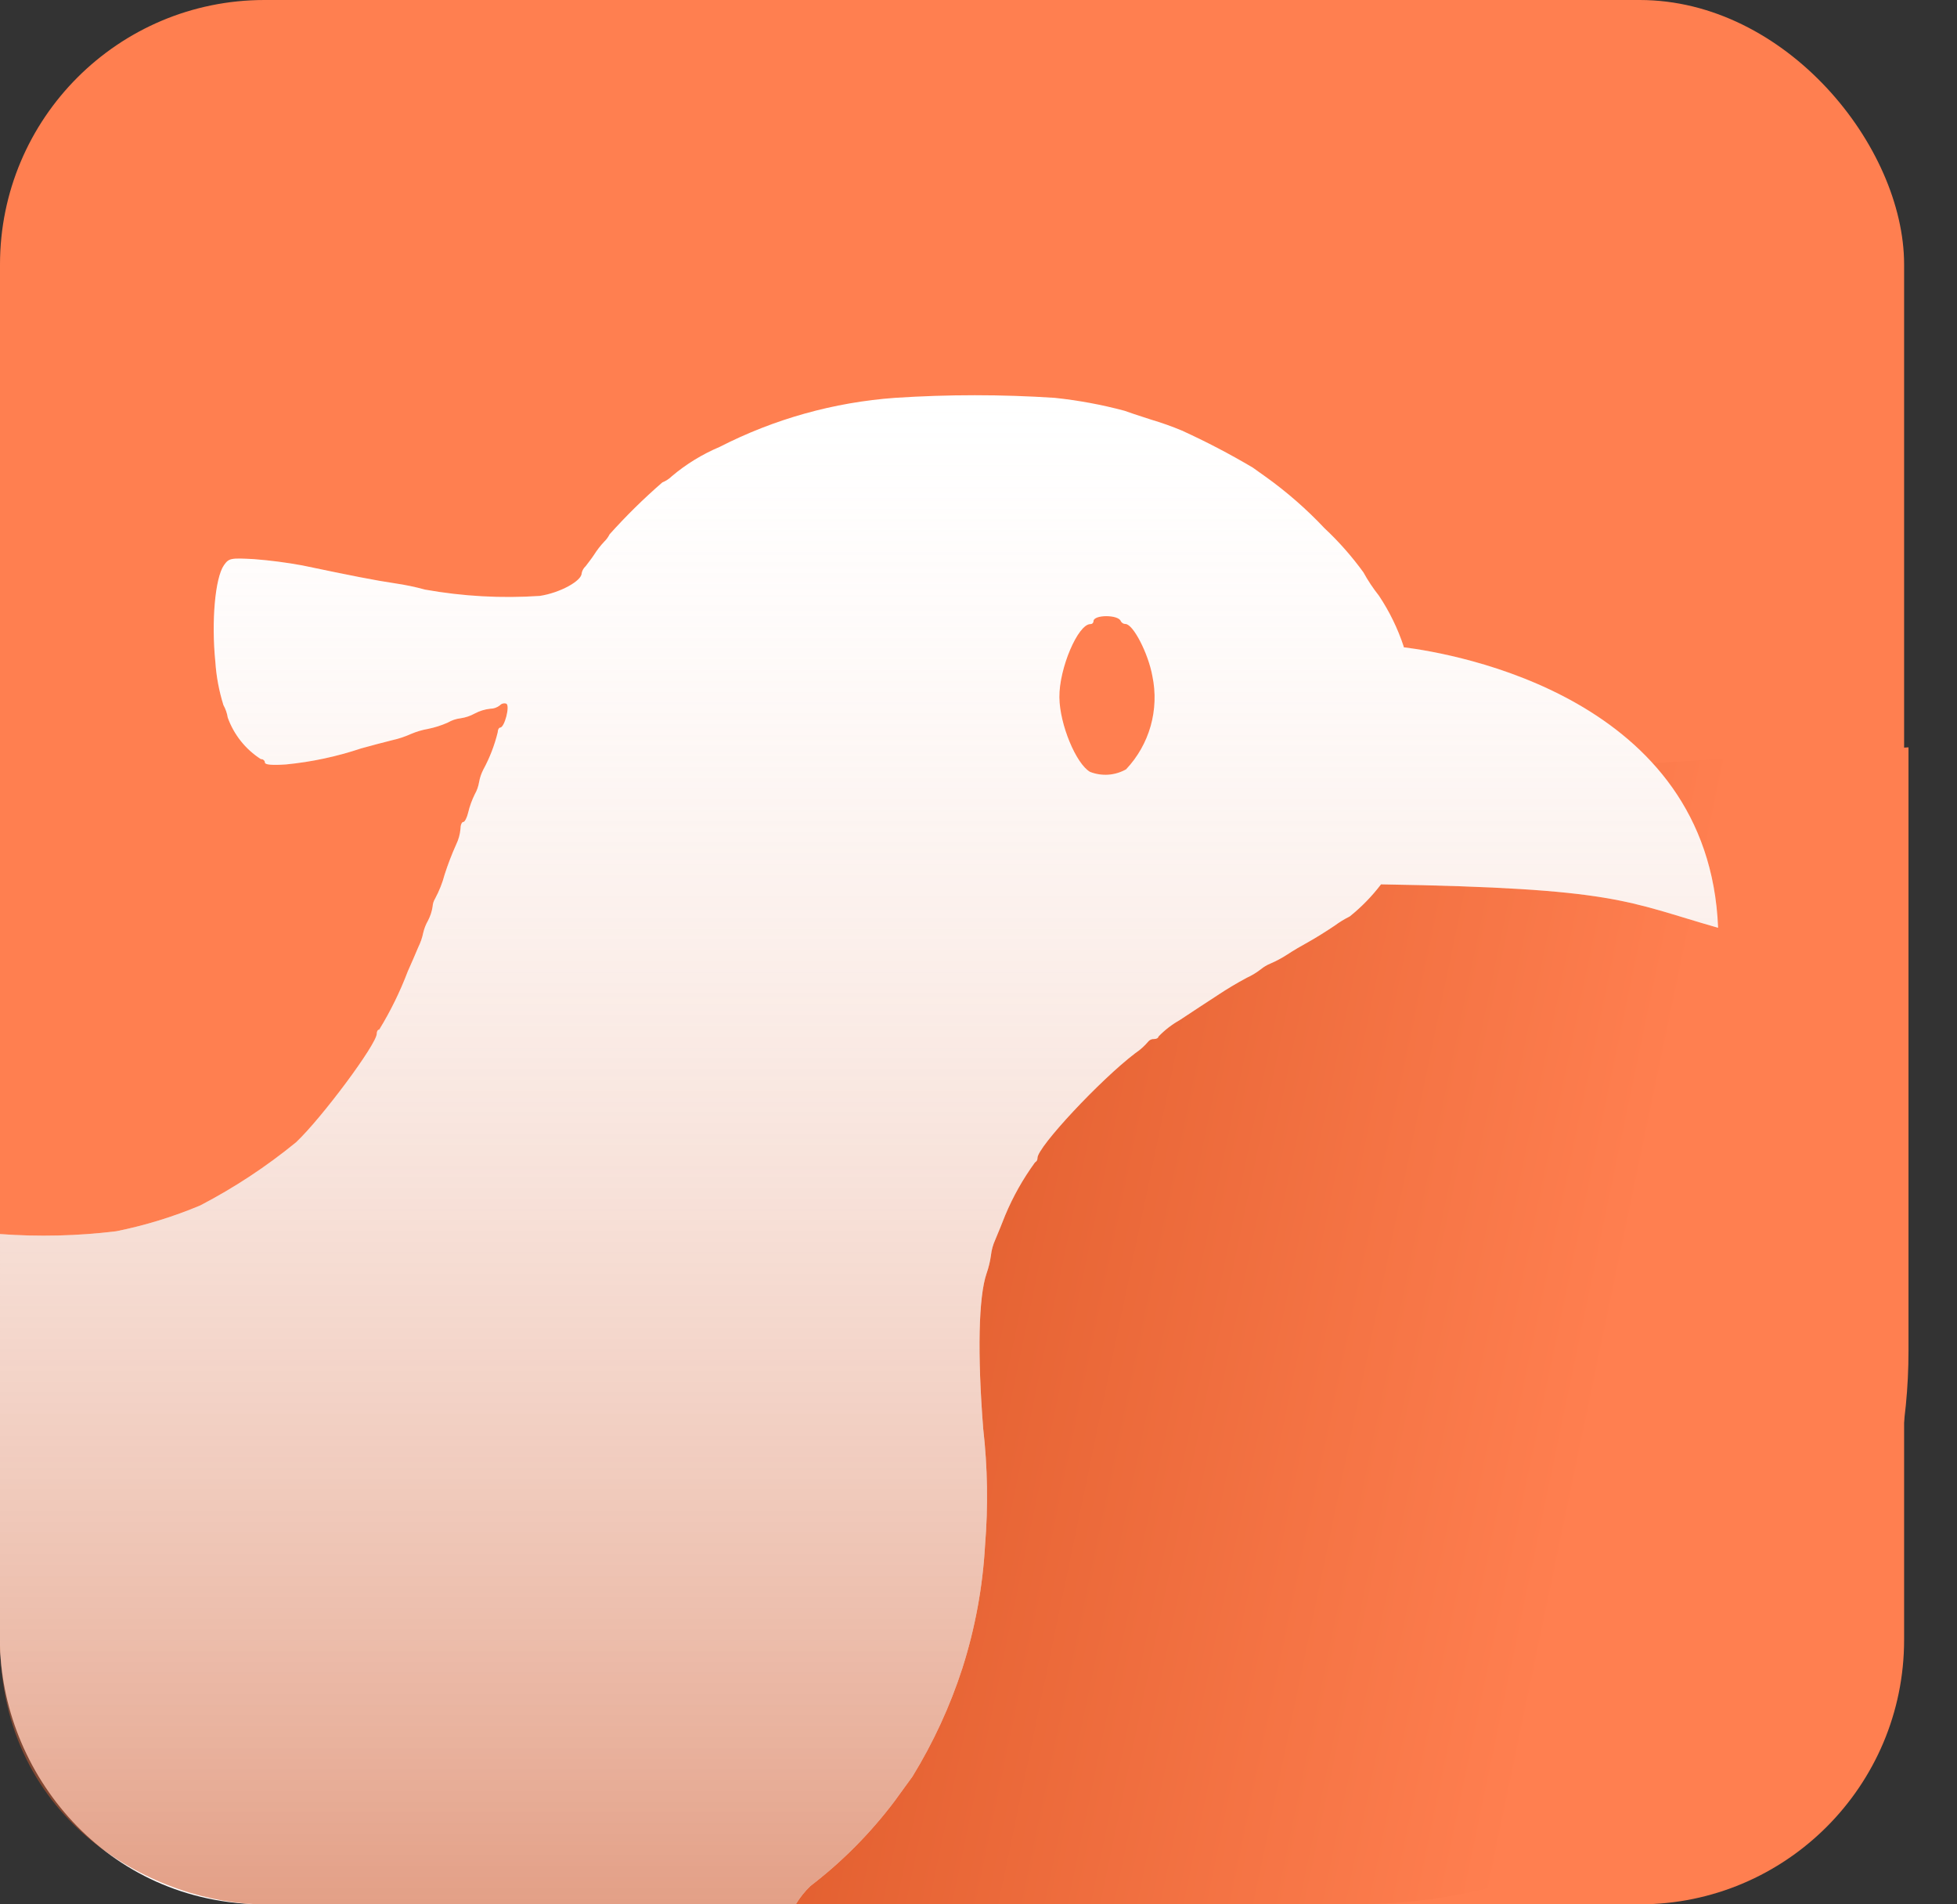
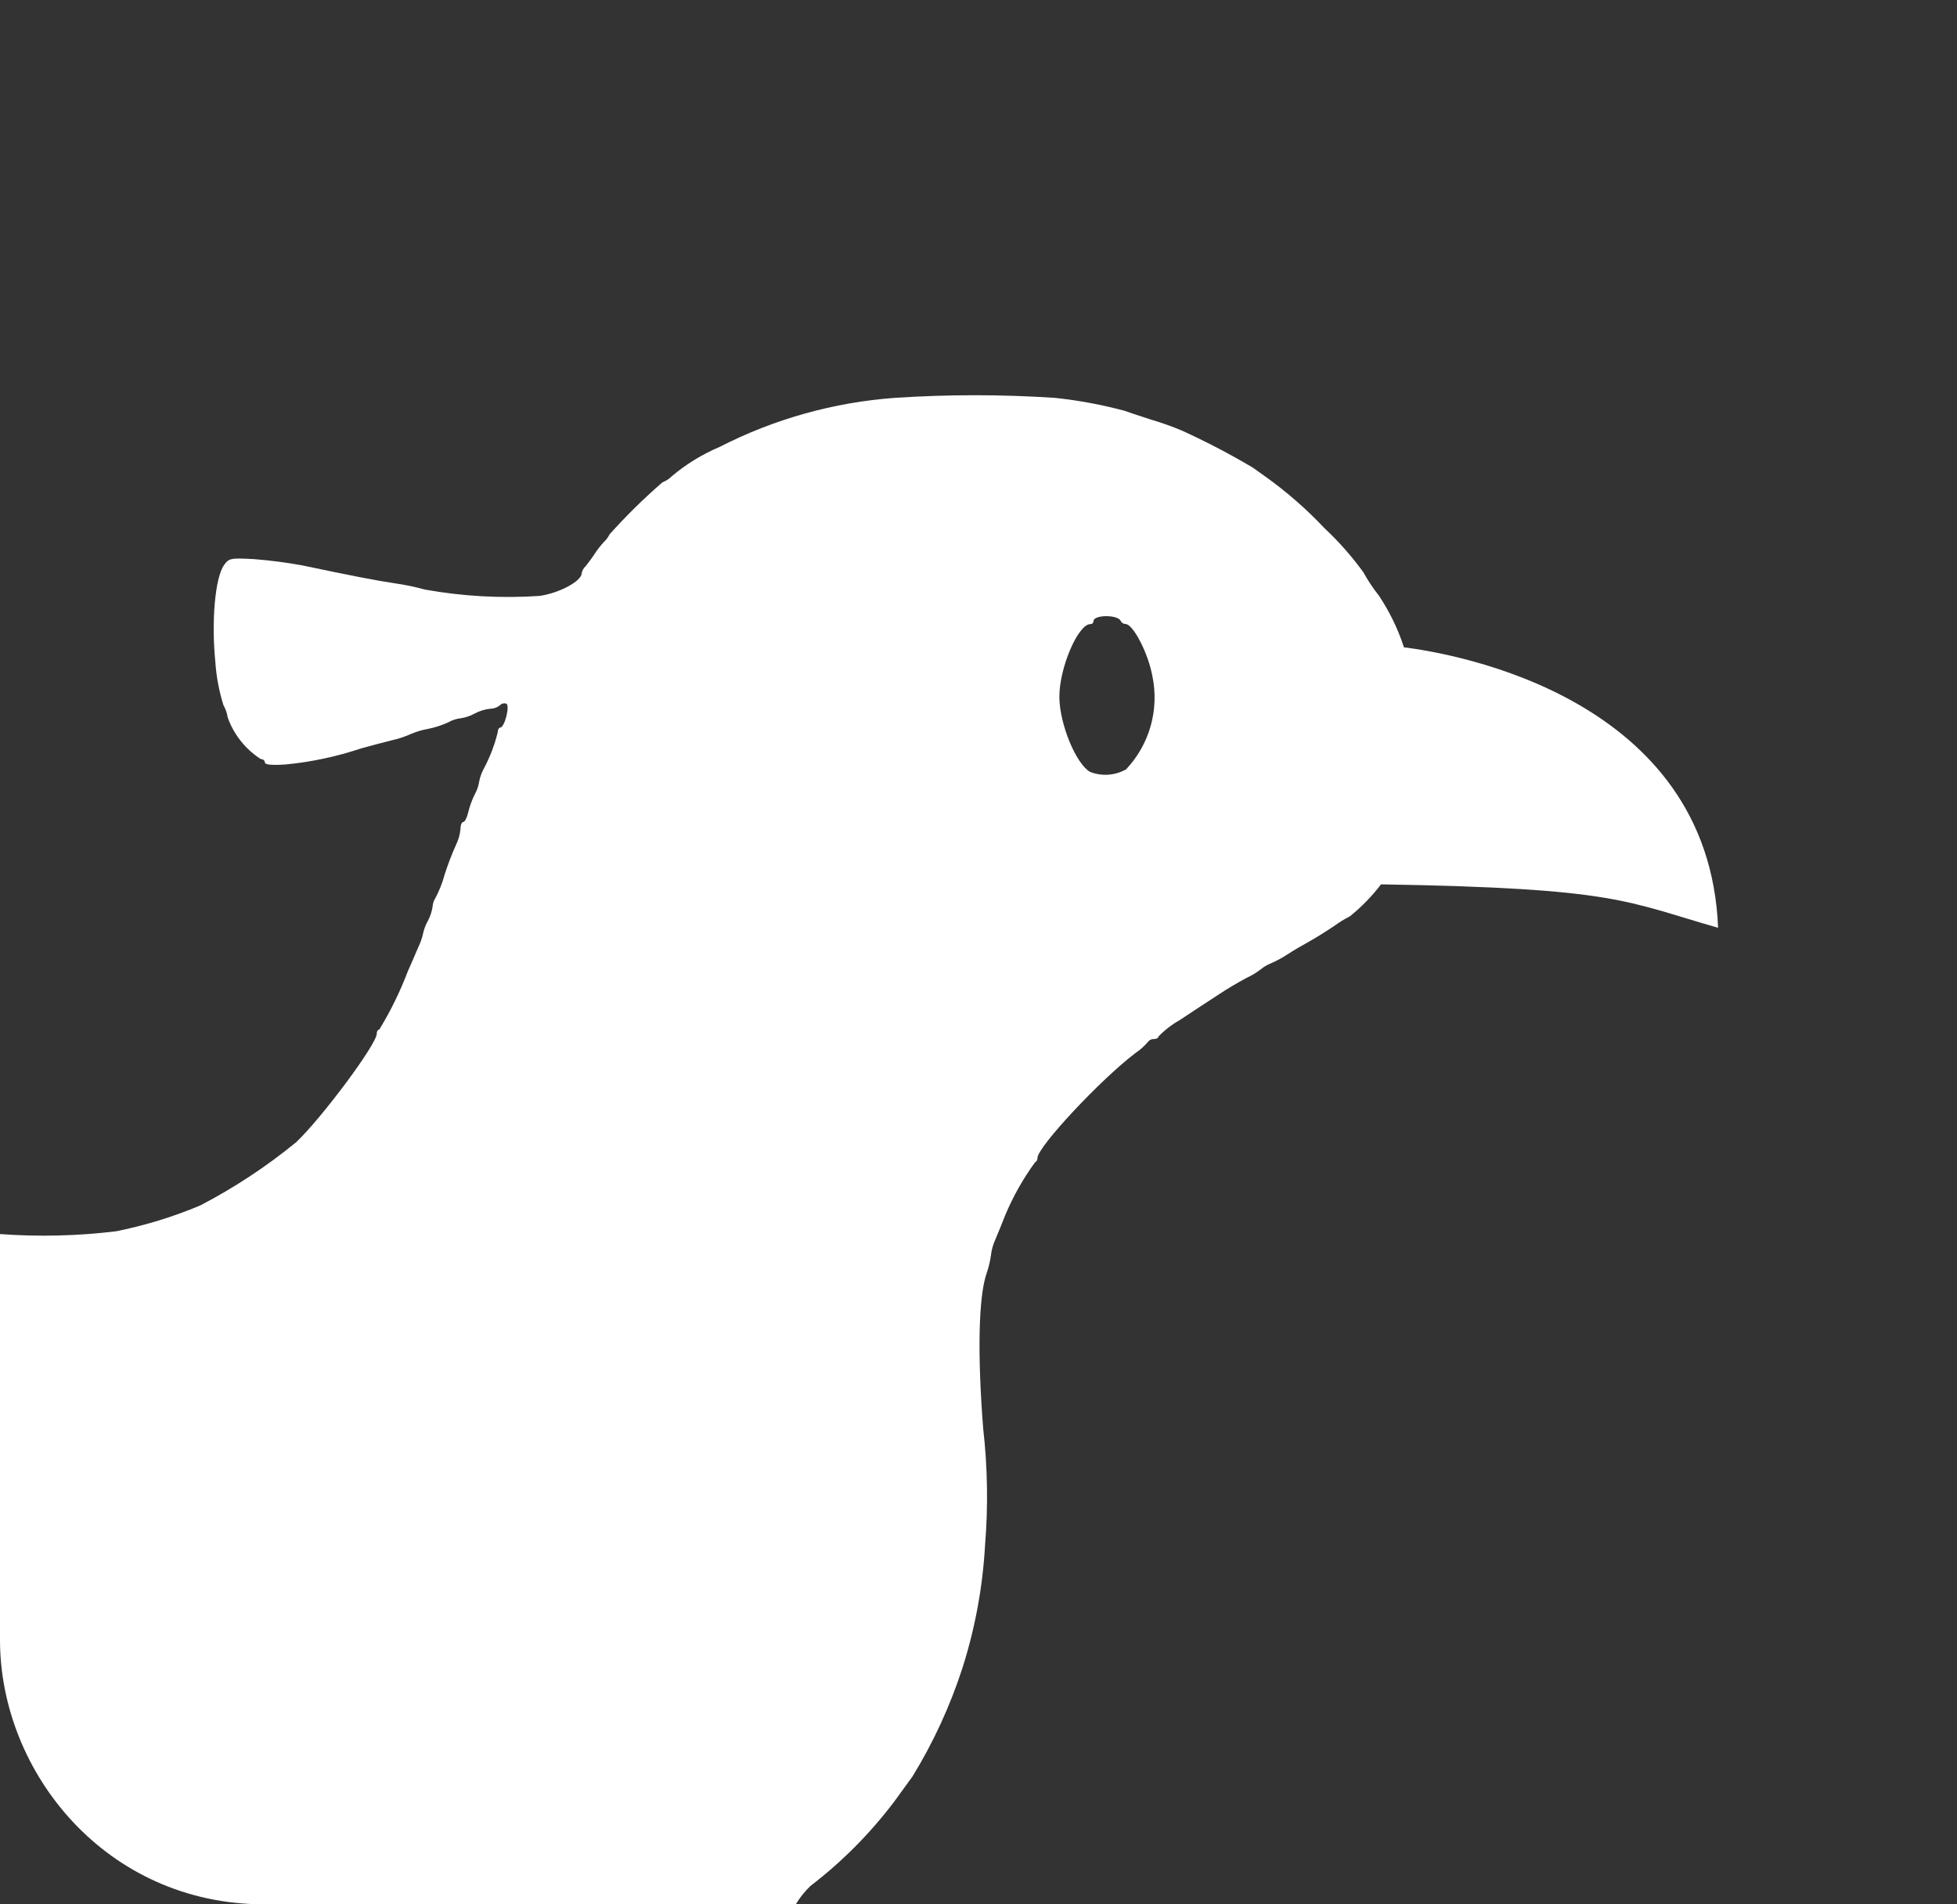
<svg xmlns="http://www.w3.org/2000/svg" width="37" height="36" viewBox="0 0 37 36" fill="none">
  <rect x="0" y="0" width="37" height="36" fill="#333333" stroke="none" />
-   <rect width="36" height="36" rx="5" fill="#FF7F50" />
-   <path d="M14 15.494L36.083 14.128V25.539C36.083 26.913 35.813 28.273 35.287 29.542C34.761 30.811 33.991 31.965 33.02 32.936C32.048 33.907 30.895 34.678 29.626 35.204C28.357 35.729 26.997 36 25.623 36H14.212L14 15.494Z" fill="url(#paint0_linear_491_2)" />
  <path d="M5 36C2 36 -3.05176e-05 33.5 -3.05176e-05 31C-3.05176e-05 28.5 -3.05176e-05 33.5 -3.05176e-05 31L2.9222e-05 23.329C0.733 23.383 1.469 23.365 2.198 23.276C2.743 23.166 3.275 23.003 3.786 22.788C4.43 22.453 5.037 22.053 5.599 21.593C6.085 21.134 7.123 19.738 7.123 19.542C7.123 19.5 7.141 19.464 7.17 19.464C7.384 19.115 7.564 18.747 7.709 18.365C7.768 18.234 7.856 18.032 7.908 17.906C7.951 17.819 7.983 17.727 8.002 17.633C8.021 17.553 8.05 17.477 8.091 17.406C8.135 17.322 8.165 17.232 8.179 17.139C8.182 17.086 8.198 17.035 8.225 16.99C8.303 16.845 8.365 16.691 8.407 16.531C8.469 16.339 8.541 16.15 8.624 15.966C8.669 15.873 8.697 15.773 8.706 15.67C8.706 15.599 8.73 15.539 8.759 15.539C8.788 15.539 8.83 15.455 8.853 15.355C8.881 15.238 8.923 15.124 8.976 15.016C9.017 14.944 9.045 14.865 9.058 14.784C9.073 14.701 9.1 14.621 9.139 14.546C9.259 14.325 9.35 14.089 9.41 13.844C9.41 13.797 9.433 13.755 9.456 13.755C9.539 13.755 9.645 13.345 9.574 13.303C9.552 13.295 9.53 13.294 9.508 13.3C9.486 13.305 9.466 13.317 9.451 13.334C9.399 13.375 9.335 13.398 9.269 13.398C9.166 13.409 9.067 13.44 8.976 13.488C8.894 13.534 8.804 13.564 8.711 13.578C8.624 13.588 8.54 13.616 8.464 13.661C8.344 13.714 8.218 13.754 8.089 13.78C7.98 13.799 7.874 13.831 7.772 13.874C7.657 13.926 7.537 13.966 7.414 13.993C7.268 14.029 7.003 14.099 6.828 14.148C6.368 14.302 5.891 14.404 5.408 14.451C5.145 14.469 5.009 14.457 5.009 14.416C5.009 14.407 5.006 14.398 5.002 14.389C4.998 14.381 4.992 14.374 4.985 14.368C4.978 14.362 4.969 14.357 4.961 14.354C4.952 14.351 4.942 14.35 4.933 14.351C4.643 14.166 4.423 13.89 4.306 13.566C4.293 13.483 4.265 13.402 4.224 13.329C4.141 13.062 4.089 12.786 4.071 12.508C3.995 11.753 4.065 10.926 4.235 10.683C4.329 10.552 4.359 10.546 4.804 10.57C5.109 10.594 5.412 10.633 5.713 10.688C6.623 10.879 7.103 10.974 7.472 11.028C7.663 11.056 7.851 11.095 8.037 11.146C8.753 11.274 9.482 11.314 10.207 11.265C10.588 11.207 10.997 10.982 10.997 10.838C11.007 10.786 11.034 10.738 11.074 10.702C11.109 10.654 11.185 10.56 11.232 10.487C11.288 10.398 11.353 10.315 11.425 10.238C11.466 10.199 11.5 10.152 11.525 10.101C11.836 9.754 12.169 9.426 12.522 9.12C12.589 9.093 12.651 9.053 12.704 9.001C12.975 8.772 13.28 8.586 13.607 8.448C14.638 7.92 15.765 7.605 16.92 7.521C17.926 7.455 18.935 7.455 19.941 7.521C20.386 7.568 20.827 7.649 21.26 7.765C21.306 7.783 21.535 7.86 21.758 7.931C21.957 7.99 22.153 8.059 22.344 8.139C22.805 8.349 23.253 8.583 23.688 8.841C23.723 8.865 23.834 8.947 23.935 9.017C24.335 9.304 24.706 9.629 25.043 9.987C25.314 10.24 25.559 10.519 25.777 10.819C25.862 10.974 25.96 11.121 26.07 11.26C26.269 11.558 26.427 11.882 26.539 12.222C26.539 12.227 26.539 12.231 26.539 12.236C27.514 12.359 32.31 13.183 32.483 17.539C30.734 17.041 30.584 16.791 26.11 16.718C25.938 16.944 25.739 17.148 25.518 17.325C25.419 17.374 25.324 17.432 25.235 17.498C25.094 17.593 24.877 17.73 24.748 17.801C24.619 17.872 24.438 17.977 24.337 18.045C24.235 18.111 24.127 18.169 24.015 18.217C23.951 18.243 23.892 18.279 23.838 18.323C23.757 18.386 23.668 18.44 23.574 18.483C23.383 18.585 23.197 18.696 23.017 18.816C22.84 18.929 22.519 19.143 22.301 19.286C22.154 19.369 22.02 19.473 21.902 19.595C21.902 19.619 21.867 19.642 21.82 19.642C21.801 19.64 21.781 19.643 21.762 19.651C21.744 19.658 21.727 19.669 21.714 19.684C21.642 19.771 21.557 19.847 21.463 19.91C20.805 20.41 19.615 21.682 19.615 21.89C19.616 21.907 19.612 21.924 19.604 21.939C19.595 21.954 19.583 21.966 19.568 21.974C19.342 22.284 19.153 22.619 19.005 22.973C18.946 23.12 18.864 23.33 18.817 23.436C18.774 23.53 18.746 23.631 18.735 23.733C18.719 23.849 18.691 23.962 18.653 24.072C18.501 24.512 18.477 25.588 18.589 27.009C18.672 27.739 18.684 28.476 18.624 29.209C18.58 29.999 18.436 30.78 18.196 31.533C17.963 32.252 17.646 32.941 17.251 33.584C17.228 33.614 17.075 33.828 16.905 34.06C16.451 34.66 15.919 35.196 15.322 35.653C15.215 35.756 15.122 35.872 15.046 35.999L5 36ZM20.674 11.744C20.674 11.751 20.672 11.759 20.669 11.765C20.666 11.772 20.661 11.778 20.656 11.784C20.65 11.789 20.644 11.792 20.637 11.795C20.63 11.797 20.622 11.798 20.615 11.798C20.381 11.798 20.023 12.635 20.029 13.182C20.035 13.7 20.347 14.443 20.609 14.592C20.719 14.635 20.837 14.653 20.955 14.645C21.073 14.636 21.187 14.602 21.29 14.544C21.508 14.313 21.668 14.032 21.755 13.725C21.841 13.419 21.853 13.096 21.788 12.784C21.712 12.357 21.425 11.796 21.278 11.796C21.26 11.796 21.242 11.791 21.226 11.781C21.211 11.772 21.198 11.758 21.19 11.742C21.169 11.68 21.04 11.648 20.916 11.648C20.792 11.648 20.674 11.68 20.674 11.744Z" fill="white" />
-   <path d="M5 36C3 36 -3.45707e-06 34.5 -3.45707e-06 31C-1.19644e-05 28.987 -3.45707e-06 34 -3.45707e-06 31L-3.05176e-05 23.329C0.733 23.383 1.469 23.365 2.198 23.276C2.742 23.166 3.275 23.003 3.786 22.788C4.43 22.453 5.037 22.053 5.599 21.593C6.085 21.134 7.123 19.738 7.123 19.542C7.123 19.5 7.141 19.464 7.17 19.464C7.383 19.115 7.564 18.747 7.709 18.365C7.768 18.234 7.856 18.032 7.908 17.906C7.951 17.819 7.983 17.727 8.002 17.633C8.021 17.553 8.05 17.477 8.09 17.406C8.135 17.322 8.165 17.232 8.179 17.139C8.182 17.086 8.197 17.035 8.225 16.99C8.303 16.845 8.365 16.691 8.407 16.531C8.469 16.339 8.541 16.15 8.624 15.966C8.669 15.873 8.696 15.773 8.706 15.67C8.706 15.599 8.73 15.539 8.759 15.539C8.788 15.539 8.829 15.455 8.853 15.355C8.881 15.238 8.923 15.124 8.976 15.016C9.017 14.944 9.045 14.865 9.058 14.784C9.073 14.701 9.1 14.621 9.139 14.546C9.259 14.325 9.35 14.089 9.41 13.844C9.41 13.797 9.433 13.755 9.456 13.755C9.539 13.755 9.645 13.345 9.573 13.303C9.552 13.295 9.529 13.294 9.508 13.3C9.486 13.305 9.466 13.317 9.451 13.334C9.399 13.375 9.335 13.398 9.269 13.398C9.166 13.409 9.067 13.44 8.976 13.488C8.894 13.534 8.804 13.564 8.711 13.578C8.624 13.588 8.54 13.616 8.464 13.661C8.344 13.714 8.218 13.754 8.089 13.78C7.98 13.799 7.874 13.831 7.772 13.874C7.657 13.926 7.537 13.966 7.414 13.993C7.268 14.029 7.003 14.099 6.828 14.148C6.368 14.302 5.891 14.404 5.408 14.451C5.145 14.469 5.009 14.457 5.009 14.416C5.009 14.407 5.006 14.398 5.002 14.389C4.998 14.381 4.992 14.374 4.985 14.368C4.978 14.362 4.969 14.357 4.96 14.354C4.952 14.351 4.942 14.35 4.933 14.351C4.643 14.166 4.423 13.89 4.306 13.566C4.293 13.483 4.265 13.402 4.224 13.329C4.141 13.062 4.089 12.786 4.071 12.508C3.995 11.753 4.065 10.926 4.235 10.683C4.329 10.552 4.358 10.546 4.803 10.57C5.109 10.594 5.412 10.633 5.713 10.688C6.623 10.879 7.103 10.974 7.472 11.028C7.663 11.056 7.851 11.095 8.037 11.146C8.753 11.274 9.482 11.314 10.207 11.265C10.588 11.207 10.997 10.982 10.997 10.838C11.007 10.786 11.034 10.738 11.073 10.702C11.109 10.654 11.185 10.56 11.232 10.487C11.288 10.398 11.353 10.315 11.425 10.238C11.466 10.199 11.5 10.152 11.525 10.101C11.836 9.754 12.169 9.426 12.522 9.12C12.589 9.093 12.651 9.053 12.704 9.001C12.975 8.772 13.28 8.586 13.607 8.448C14.638 7.92 15.765 7.605 16.92 7.521C17.926 7.455 18.935 7.455 19.94 7.521C20.386 7.568 20.827 7.649 21.26 7.765C21.306 7.783 21.535 7.86 21.758 7.931C21.957 7.99 22.153 8.059 22.344 8.139C22.805 8.349 23.253 8.583 23.688 8.841C23.723 8.865 23.834 8.947 23.935 9.017C24.335 9.304 24.706 9.629 25.043 9.987C25.314 10.24 25.559 10.519 25.777 10.819C25.861 10.974 25.96 11.121 26.07 11.26C26.269 11.558 26.427 11.882 26.539 12.222C26.539 12.227 26.539 12.231 26.539 12.236C27.514 12.359 32.31 13.183 32.483 17.539C30.734 17.041 30.584 16.791 26.11 16.718C25.938 16.944 25.739 17.148 25.518 17.325C25.419 17.374 25.324 17.432 25.235 17.498C25.094 17.593 24.877 17.73 24.748 17.801C24.619 17.872 24.438 17.977 24.337 18.045C24.235 18.111 24.127 18.169 24.015 18.217C23.951 18.243 23.892 18.279 23.838 18.323C23.757 18.386 23.668 18.44 23.574 18.483C23.383 18.585 23.197 18.696 23.017 18.816C22.84 18.929 22.519 19.143 22.301 19.286C22.154 19.369 22.019 19.473 21.902 19.595C21.902 19.619 21.867 19.642 21.82 19.642C21.8 19.64 21.781 19.643 21.762 19.651C21.744 19.658 21.727 19.669 21.714 19.684C21.642 19.771 21.557 19.847 21.463 19.91C20.805 20.41 19.615 21.682 19.615 21.89C19.616 21.907 19.612 21.924 19.604 21.939C19.595 21.954 19.583 21.966 19.568 21.974C19.342 22.284 19.153 22.619 19.005 22.973C18.946 23.12 18.864 23.33 18.817 23.436C18.774 23.53 18.746 23.631 18.735 23.733C18.719 23.849 18.691 23.962 18.653 24.072C18.501 24.512 18.476 25.588 18.589 27.009C18.672 27.739 18.684 28.476 18.624 29.209C18.58 29.999 18.436 30.78 18.196 31.533C17.963 32.252 17.646 32.941 17.251 33.584C17.228 33.614 17.075 33.828 16.905 34.06C16.451 34.66 15.919 35.196 15.322 35.653C15.215 35.756 15.122 35.872 15.046 35.999L5 36ZM20.674 11.744C20.673 11.751 20.672 11.759 20.669 11.765C20.666 11.772 20.661 11.778 20.656 11.784C20.65 11.789 20.644 11.792 20.637 11.795C20.63 11.797 20.622 11.798 20.615 11.798C20.381 11.798 20.023 12.635 20.029 13.182C20.035 13.7 20.347 14.443 20.609 14.592C20.719 14.635 20.837 14.653 20.955 14.645C21.073 14.636 21.187 14.602 21.29 14.544C21.508 14.313 21.668 14.032 21.755 13.725C21.841 13.419 21.853 13.096 21.788 12.784C21.712 12.357 21.425 11.796 21.278 11.796C21.259 11.796 21.242 11.791 21.226 11.781C21.211 11.772 21.198 11.758 21.189 11.742C21.169 11.68 21.04 11.648 20.916 11.648C20.792 11.648 20.674 11.68 20.674 11.744Z" fill="url(#paint1_linear_491_2)" />
  <defs>
    <linearGradient id="paint0_linear_491_2" x1="11.968" y1="24.014" x2="29.996" y2="27.779" gradientUnits="userSpaceOnUse">
      <stop stop-color="#D85424" />
      <stop offset="1" stop-color="#FF7F50" />
    </linearGradient>
    <linearGradient id="paint1_linear_491_2" x1="16.242" y1="7.472" x2="16.242" y2="36" gradientUnits="userSpaceOnUse">
      <stop stop-color="#FFE7DE" stop-opacity="0" />
      <stop offset="1" stop-color="#CC5123" stop-opacity="0.549" />
    </linearGradient>
  </defs>
</svg>